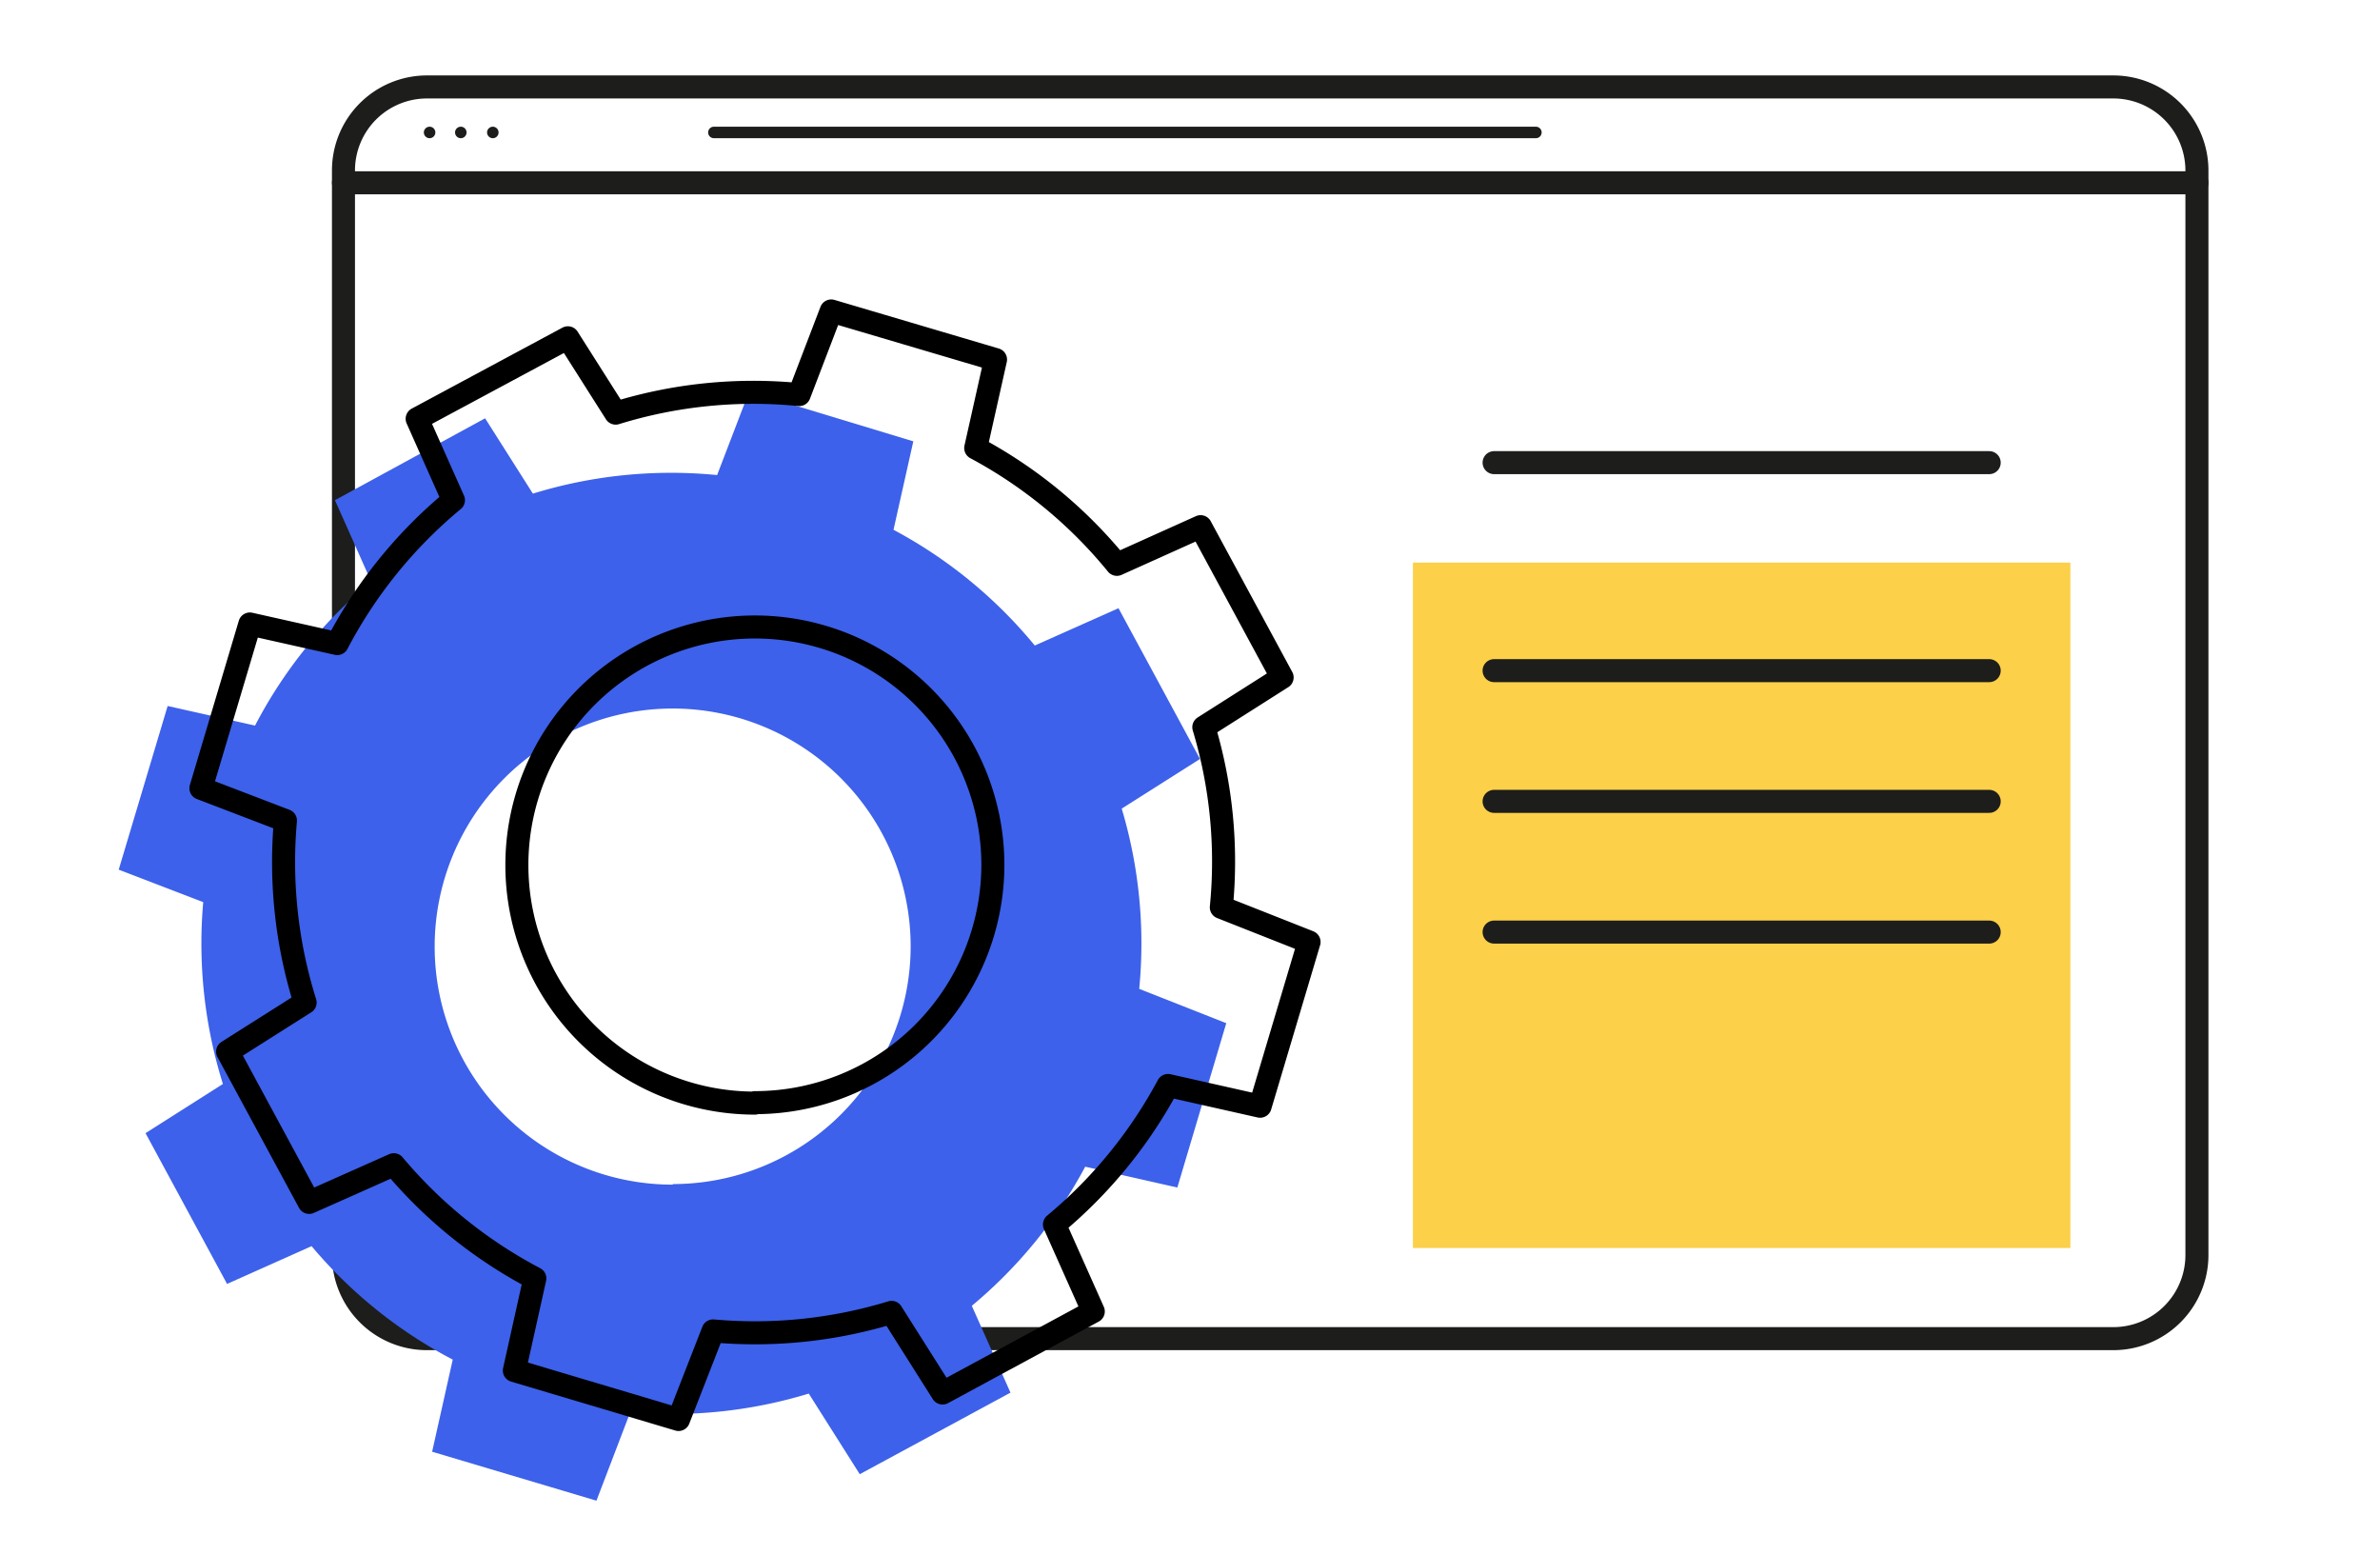
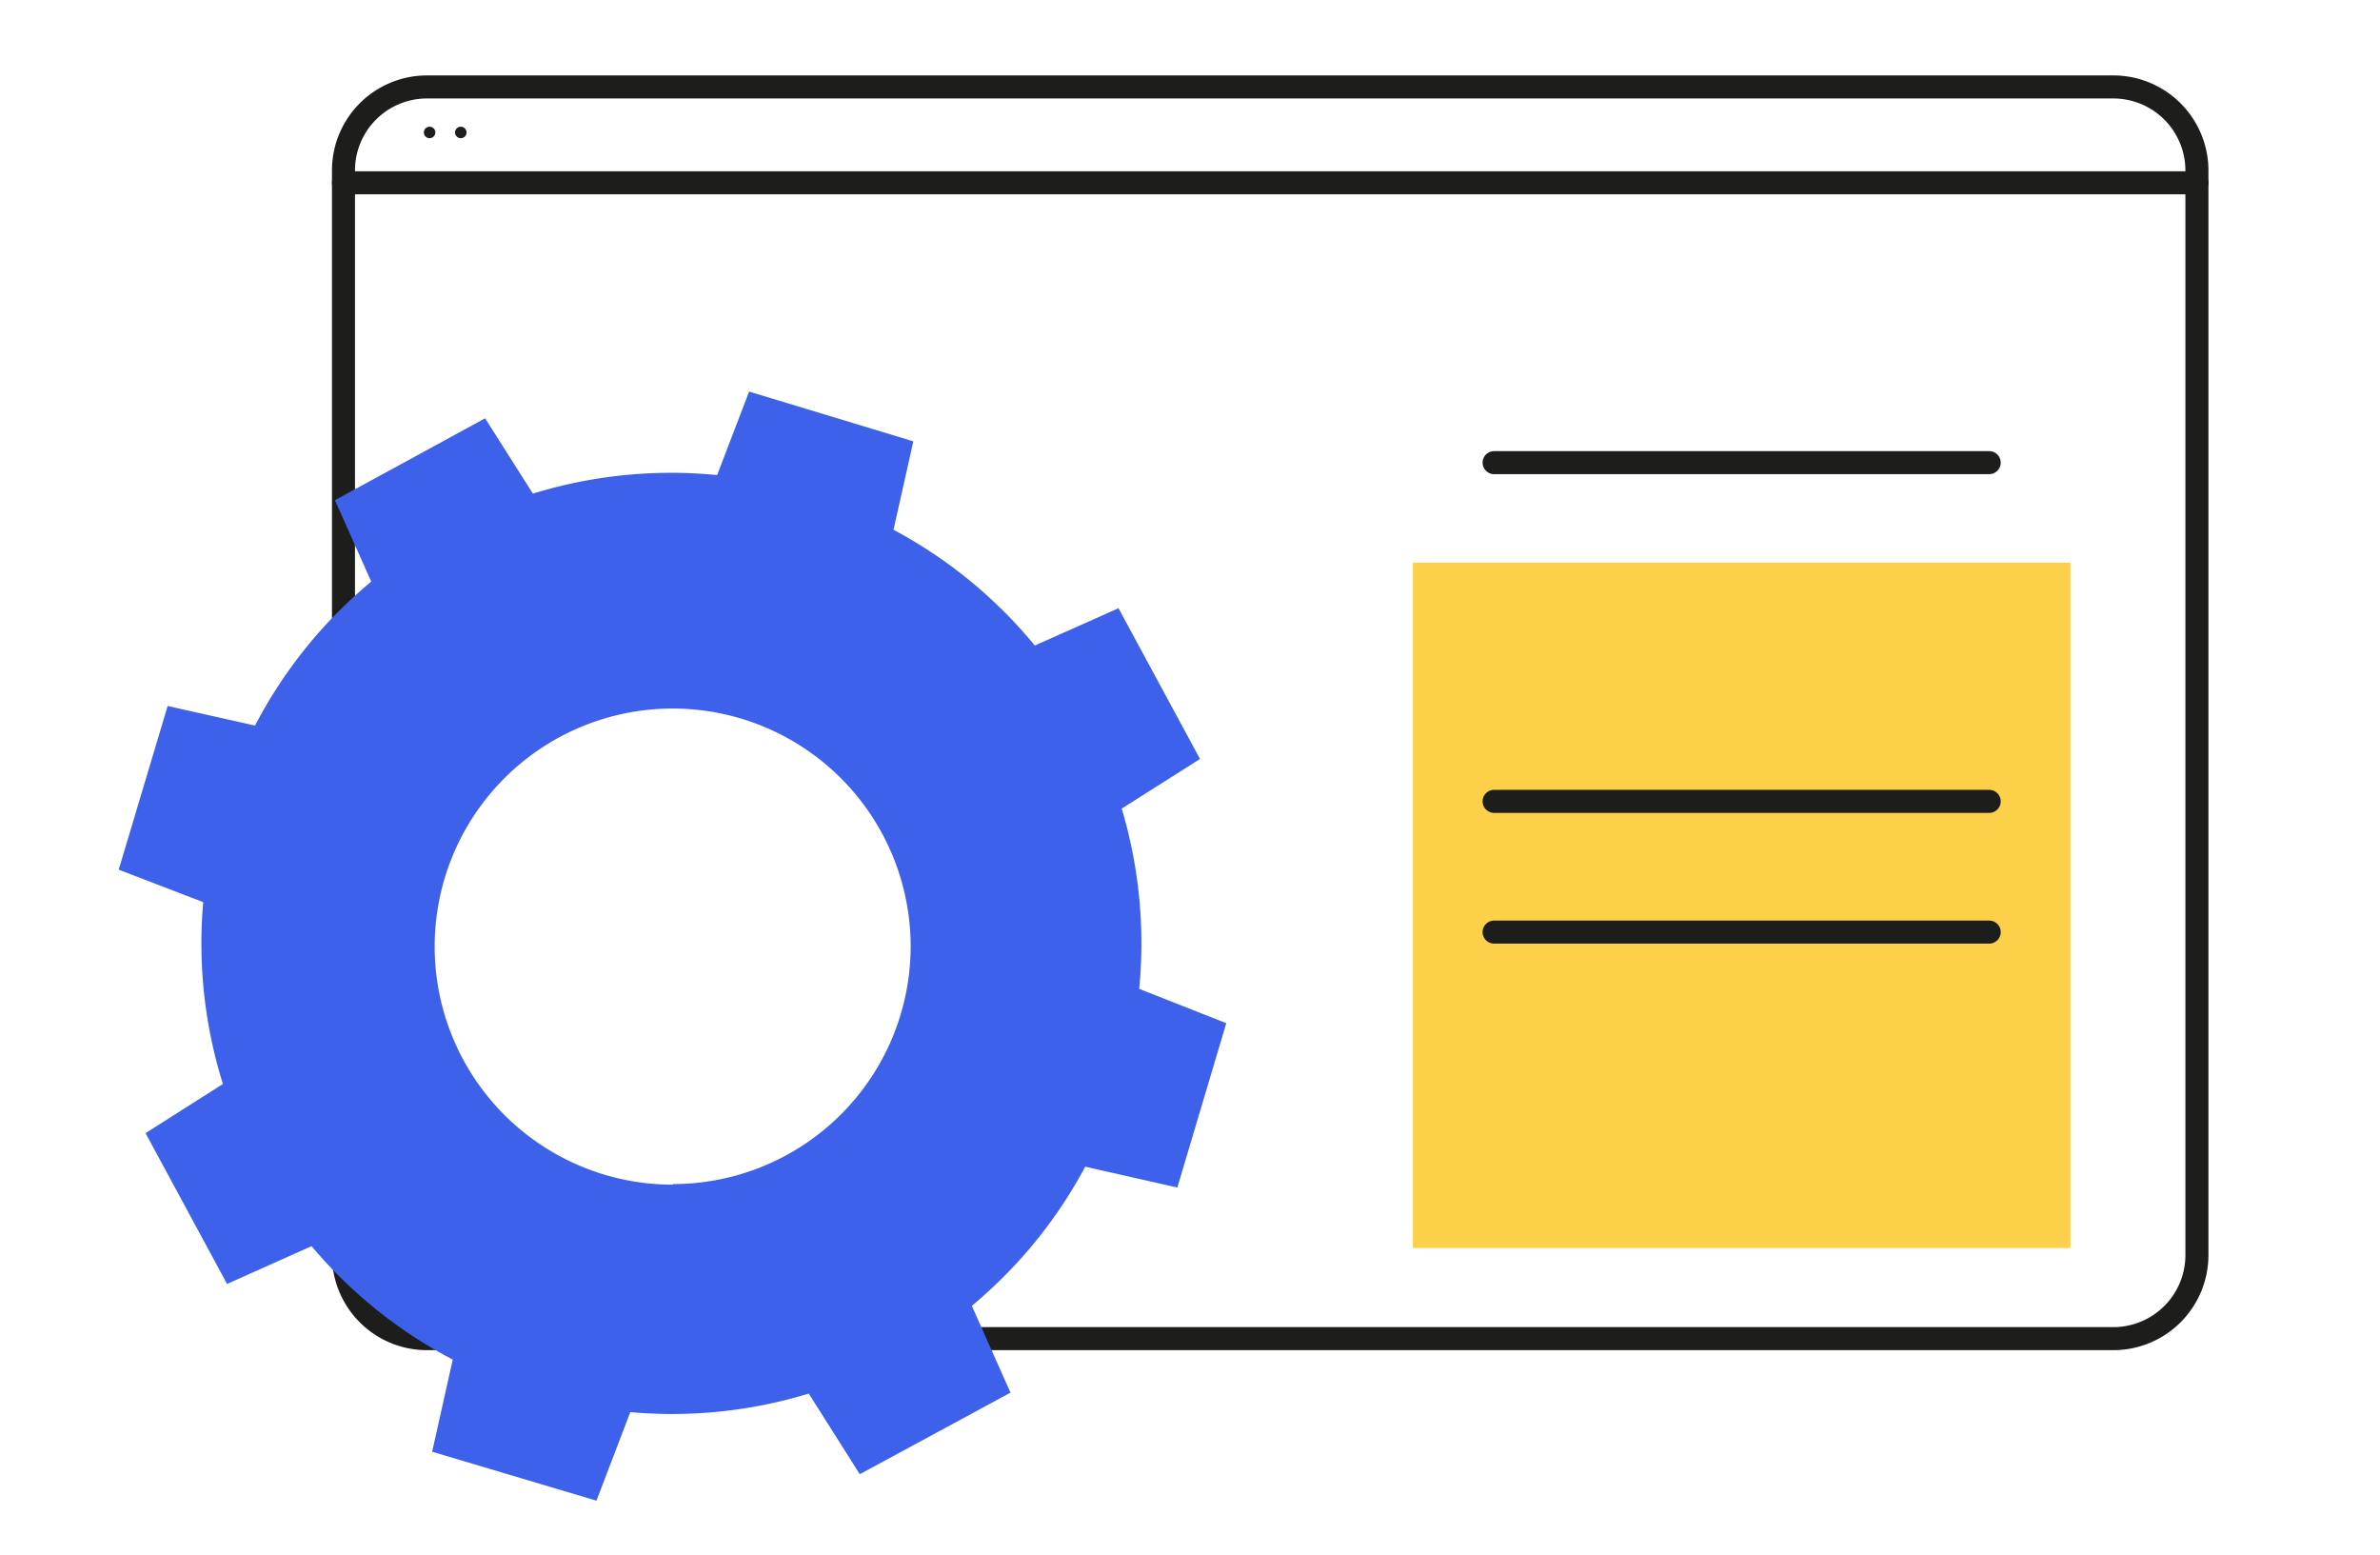
<svg xmlns="http://www.w3.org/2000/svg" id="Warstwa_1" data-name="Warstwa 1" viewBox="0 0 206.7 134.99">
  <defs>
    <style>.cls-1{fill:#fcd048;}.cls-2,.cls-3,.cls-5{fill:none;stroke-linecap:round;stroke-linejoin:round;}.cls-2,.cls-3{stroke:#1d1d1b;}.cls-2,.cls-5{stroke-width:2px;}.cls-4{fill:#3d61ea;}.cls-5{stroke:#000;}</style>
  </defs>
  <rect class="cls-1" x="122.71" y="48.85" width="57.1" height="59.51" />
-   <line class="cls-2" x1="129.76" y1="58.23" x2="172.76" y2="58.23" />
  <line class="cls-2" x1="129.76" y1="40.17" x2="172.76" y2="40.17" />
  <line class="cls-2" x1="129.76" y1="69.58" x2="172.76" y2="69.58" />
  <line class="cls-2" x1="129.76" y1="80.93" x2="172.76" y2="80.93" />
  <path class="cls-2" d="M183.55,116.23H37.07A7.25,7.25,0,0,1,29.83,109V14.8h0a7.25,7.25,0,0,1,7.24-7.25H183.55a7.26,7.26,0,0,1,7.25,7.25V109A7.26,7.26,0,0,1,183.55,116.23Z" />
  <line class="cls-2" x1="29.83" y1="15.87" x2="190.8" y2="15.87" />
  <line class="cls-3" x1="37.31" y1="11.5" x2="37.31" y2="11.5" />
  <line class="cls-3" x1="40.02" y1="11.5" x2="40.02" y2="11.5" />
-   <line class="cls-3" x1="42.8" y1="11.5" x2="42.8" y2="11.5" />
-   <line class="cls-3" x1="62" y1="11.5" x2="133.39" y2="11.5" />
  <path class="cls-4" d="M98.94,85.86a40.93,40.93,0,0,0-1.52-15.65l6.8-4.31L97.14,52.81l-7.27,3.24A40.57,40.57,0,0,0,77.6,46l1.72-7.68L65.06,34l-2.78,7.25a40.76,40.76,0,0,0-16,1.61l-4.15-6.54L29.09,43.43l3.15,7.07A40.57,40.57,0,0,0,22.15,63l-7.59-1.7L10.31,75.51l7.34,2.82a40.77,40.77,0,0,0,1.71,15.79l-6.72,4.27,7.08,13.09,7.34-3.28a40.5,40.5,0,0,0,12.26,9.85l-1.79,8,14.27,4.25,2.94-7.69A40.59,40.59,0,0,0,70.24,121l4.43,7,13.09-7.08-3.36-7.54a40.57,40.57,0,0,0,9.85-12.08l8,1.81,4.25-14.27Zm-40.51,17A20.67,20.67,0,1,1,79.09,82.14,20.66,20.66,0,0,1,58.43,102.81Z" />
-   <path class="cls-5" d="M106.07,78.78a40.47,40.47,0,0,0-1.52-15.64l6.8-4.32-7.08-13.09L97,49a40.45,40.45,0,0,0-12.26-10.1l1.72-7.68L72.19,27l-2.78,7.26a40.52,40.52,0,0,0-15.94,1.61l-4.15-6.54L36.23,36.36l3.15,7.07A40.57,40.57,0,0,0,29.29,55.88l-7.59-1.7L17.45,68.44l7.34,2.81a40.63,40.63,0,0,0,1.71,15.8l-6.73,4.26,7.08,13.09,7.35-3.27A40.65,40.65,0,0,0,46.45,111l-1.78,8,14.26,4.25,3-7.69a40.58,40.58,0,0,0,15.5-1.61l4.43,7,13.09-7.08-3.37-7.55a40.69,40.69,0,0,0,9.86-12.07l8,1.8,4.25-14.26Zm-40.51,17A20.67,20.67,0,1,1,86.23,75.07,20.67,20.67,0,0,1,65.56,95.74Z" />
</svg>